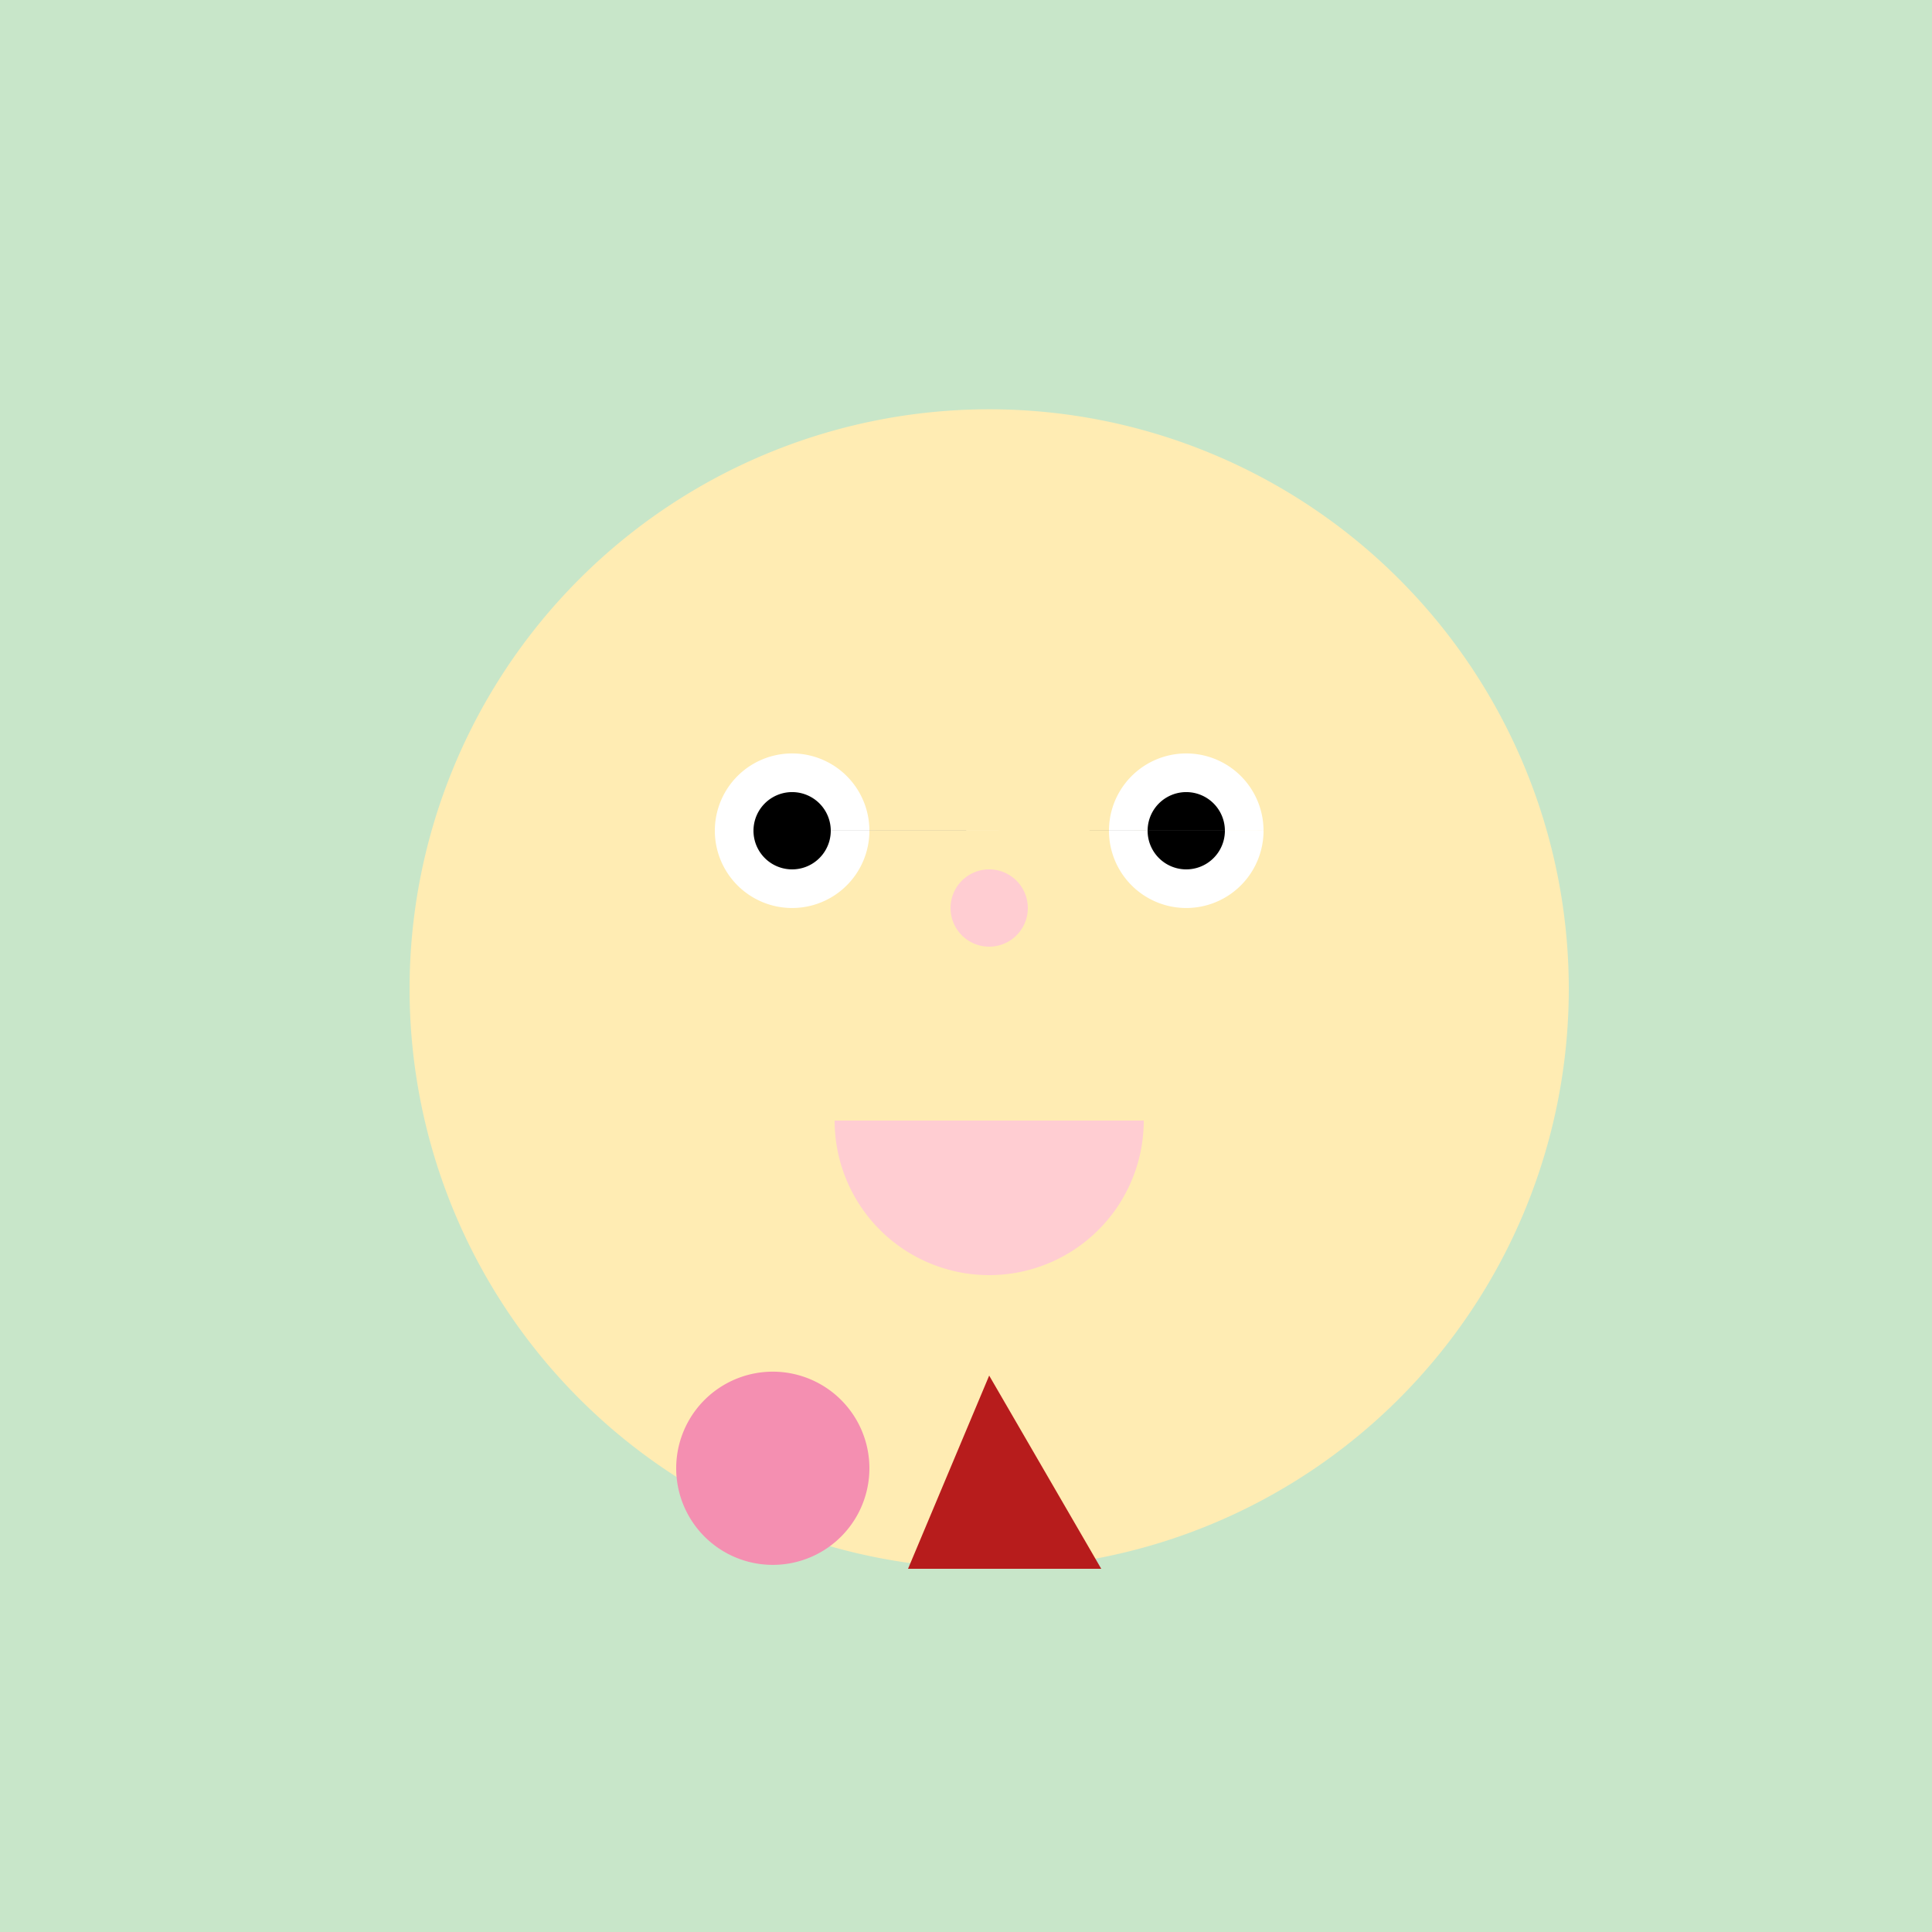
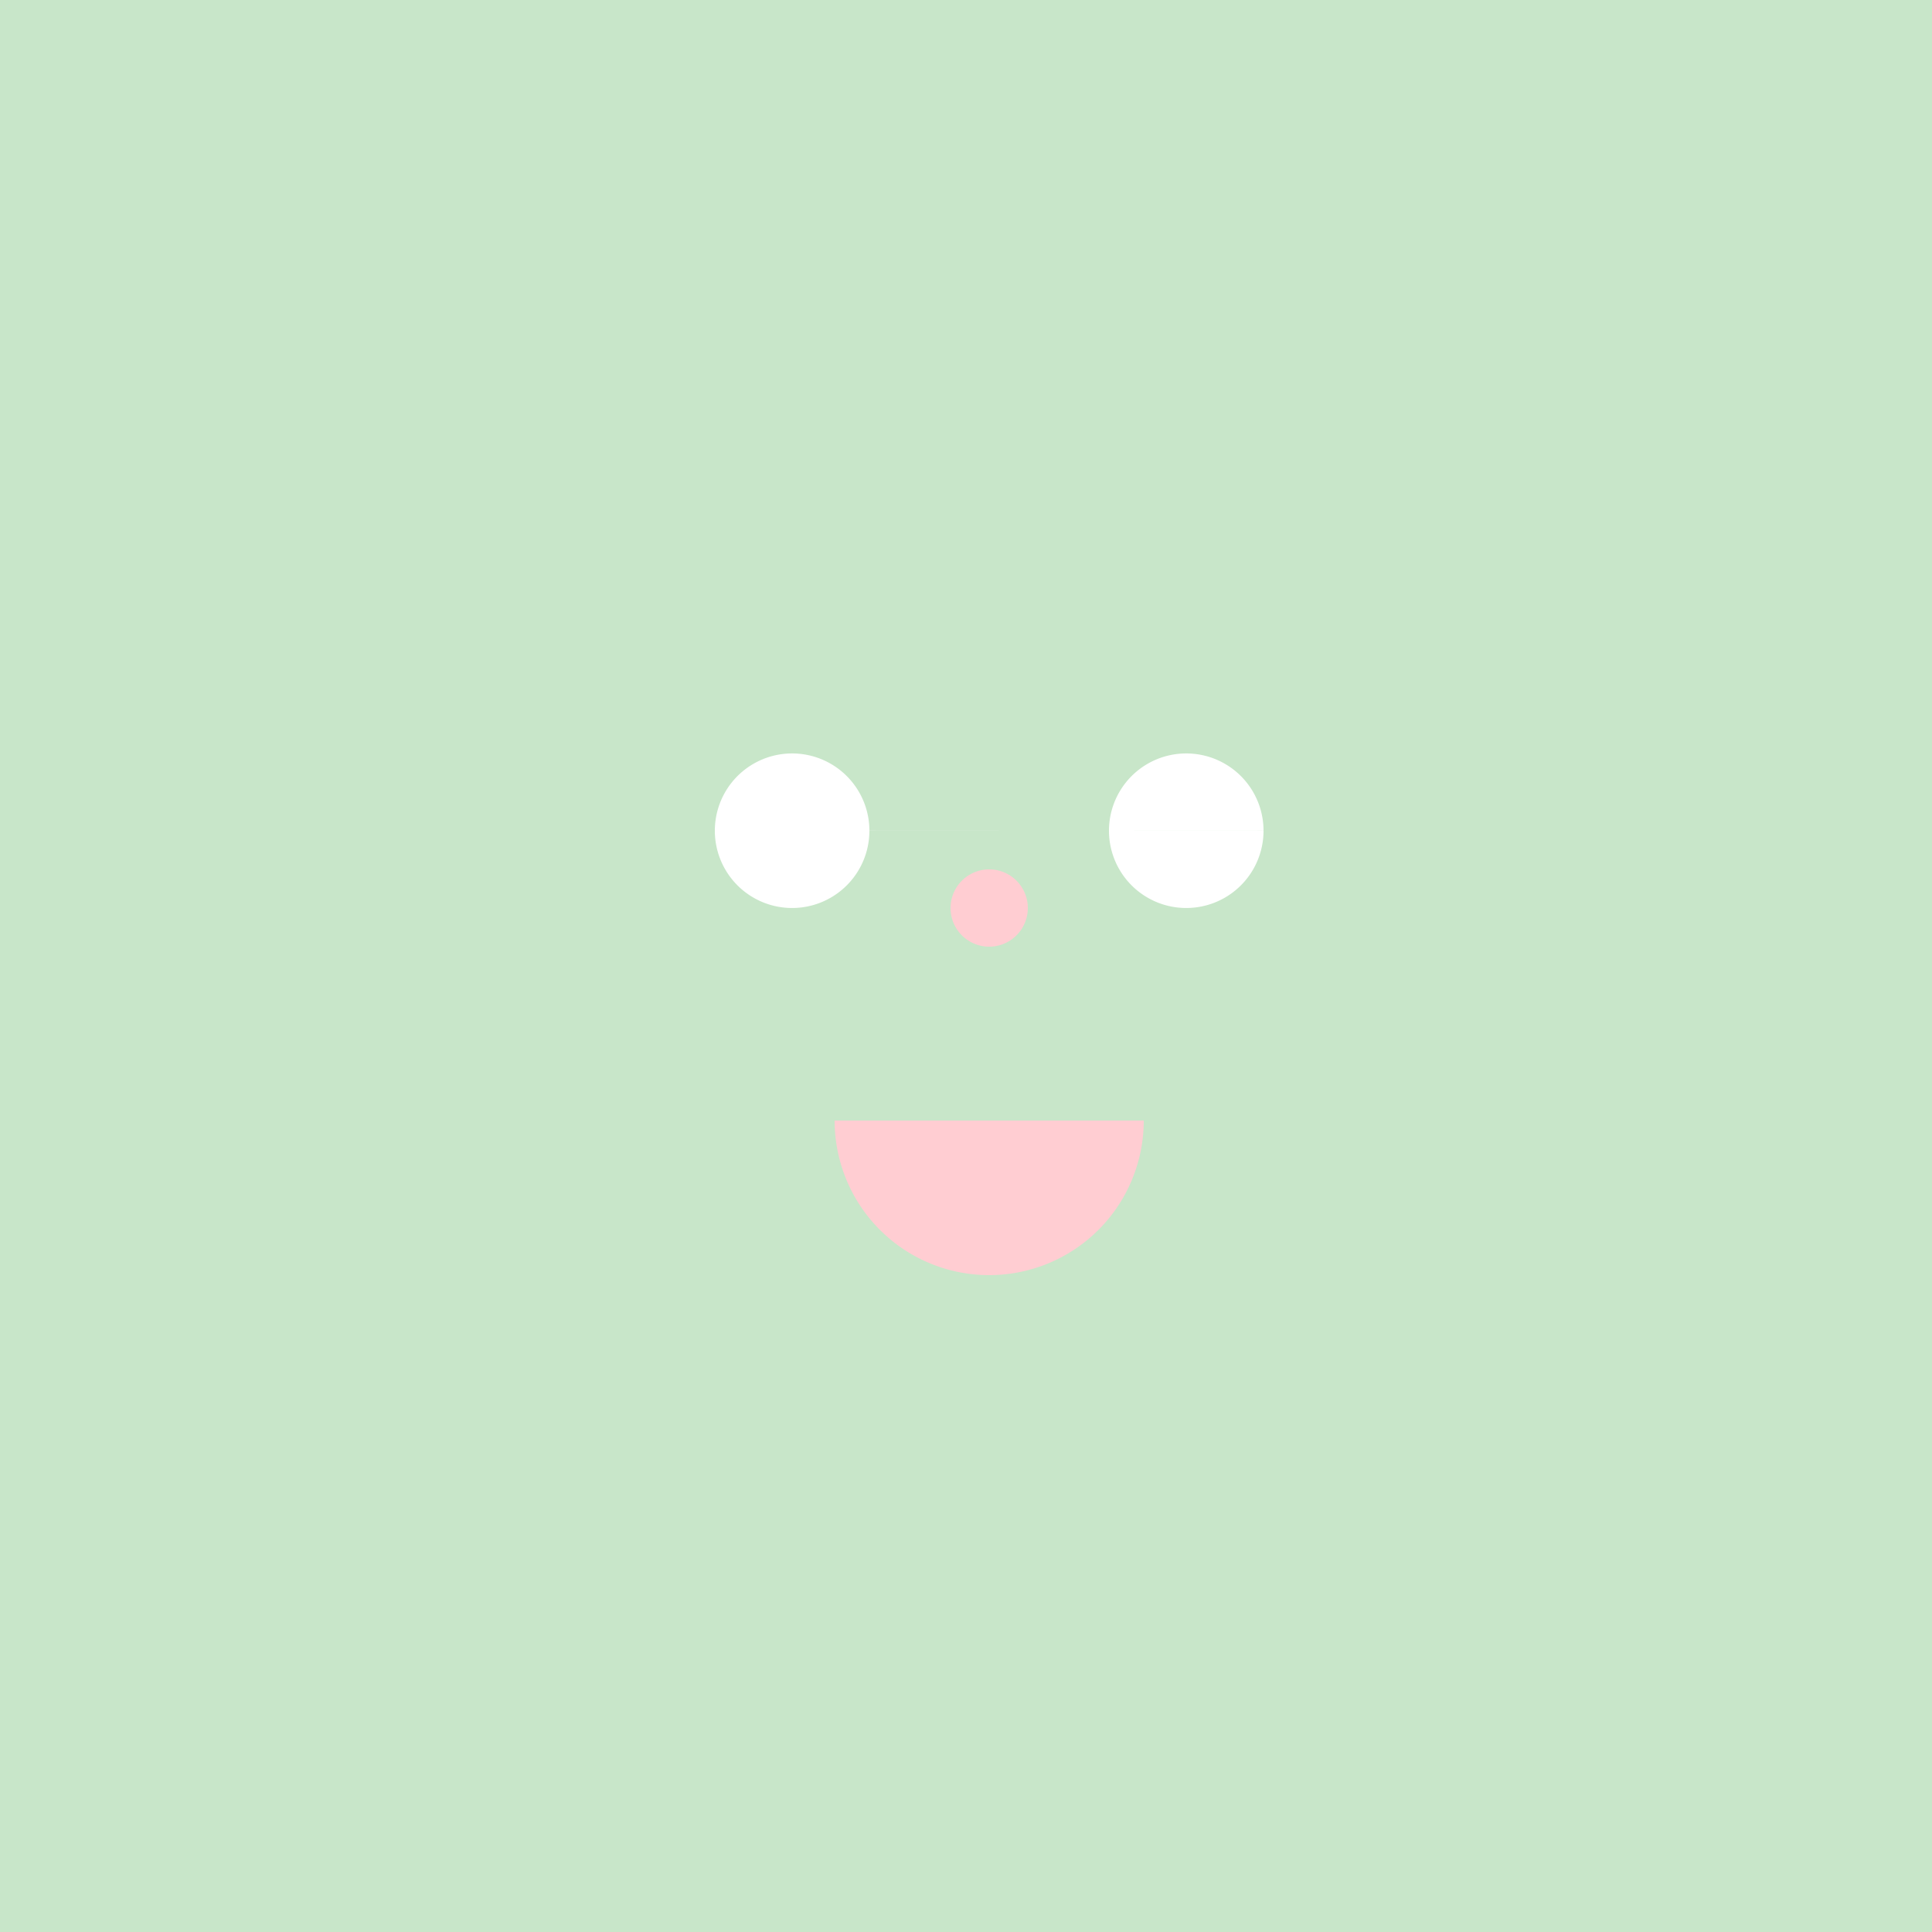
<svg xmlns="http://www.w3.org/2000/svg" width="500" height="500">
  <defs />
  <g>
    <rect fill="#C8E6C9" stroke="none" x="0" y="0" width="512" height="512" />
-     <path fill="#FFECB3" stroke="none" paint-order="stroke fill markers" d=" M 406 256 A 150 150 0 1 1 406 255.85" />
    <path fill="#FFFFFF" stroke="none" paint-order="stroke fill markers" d=" M 225 215 A 20 20 0 1 1 225 214.98 L 327 215 A 20 20 0 1 1 327 214.98" />
-     <path fill="#000000" stroke="none" paint-order="stroke fill markers" d=" M 215 215 A 10 10 0 1 1 215 214.99 L 317 215 A 10 10 0 1 1 317 214.99" />
    <path fill="#FFCDD2" stroke="none" paint-order="stroke fill markers" d=" M 296 290 A 40 40 0 0 1 216 290" />
    <path fill="#FFCDD2" stroke="none" paint-order="stroke fill markers" d=" M 266 235 A 10 10 0 1 1 266 234.99" />
-     <path fill="#B71C1C" stroke="none" paint-order="stroke fill markers" d=" M 256 356 L 285 406 L 235 406" />
-     <path fill="#F48FB1" stroke="none" paint-order="stroke fill markers" d=" M 225 380 A 25 25 0 1 1 225 379.975" />
  </g>
</svg>